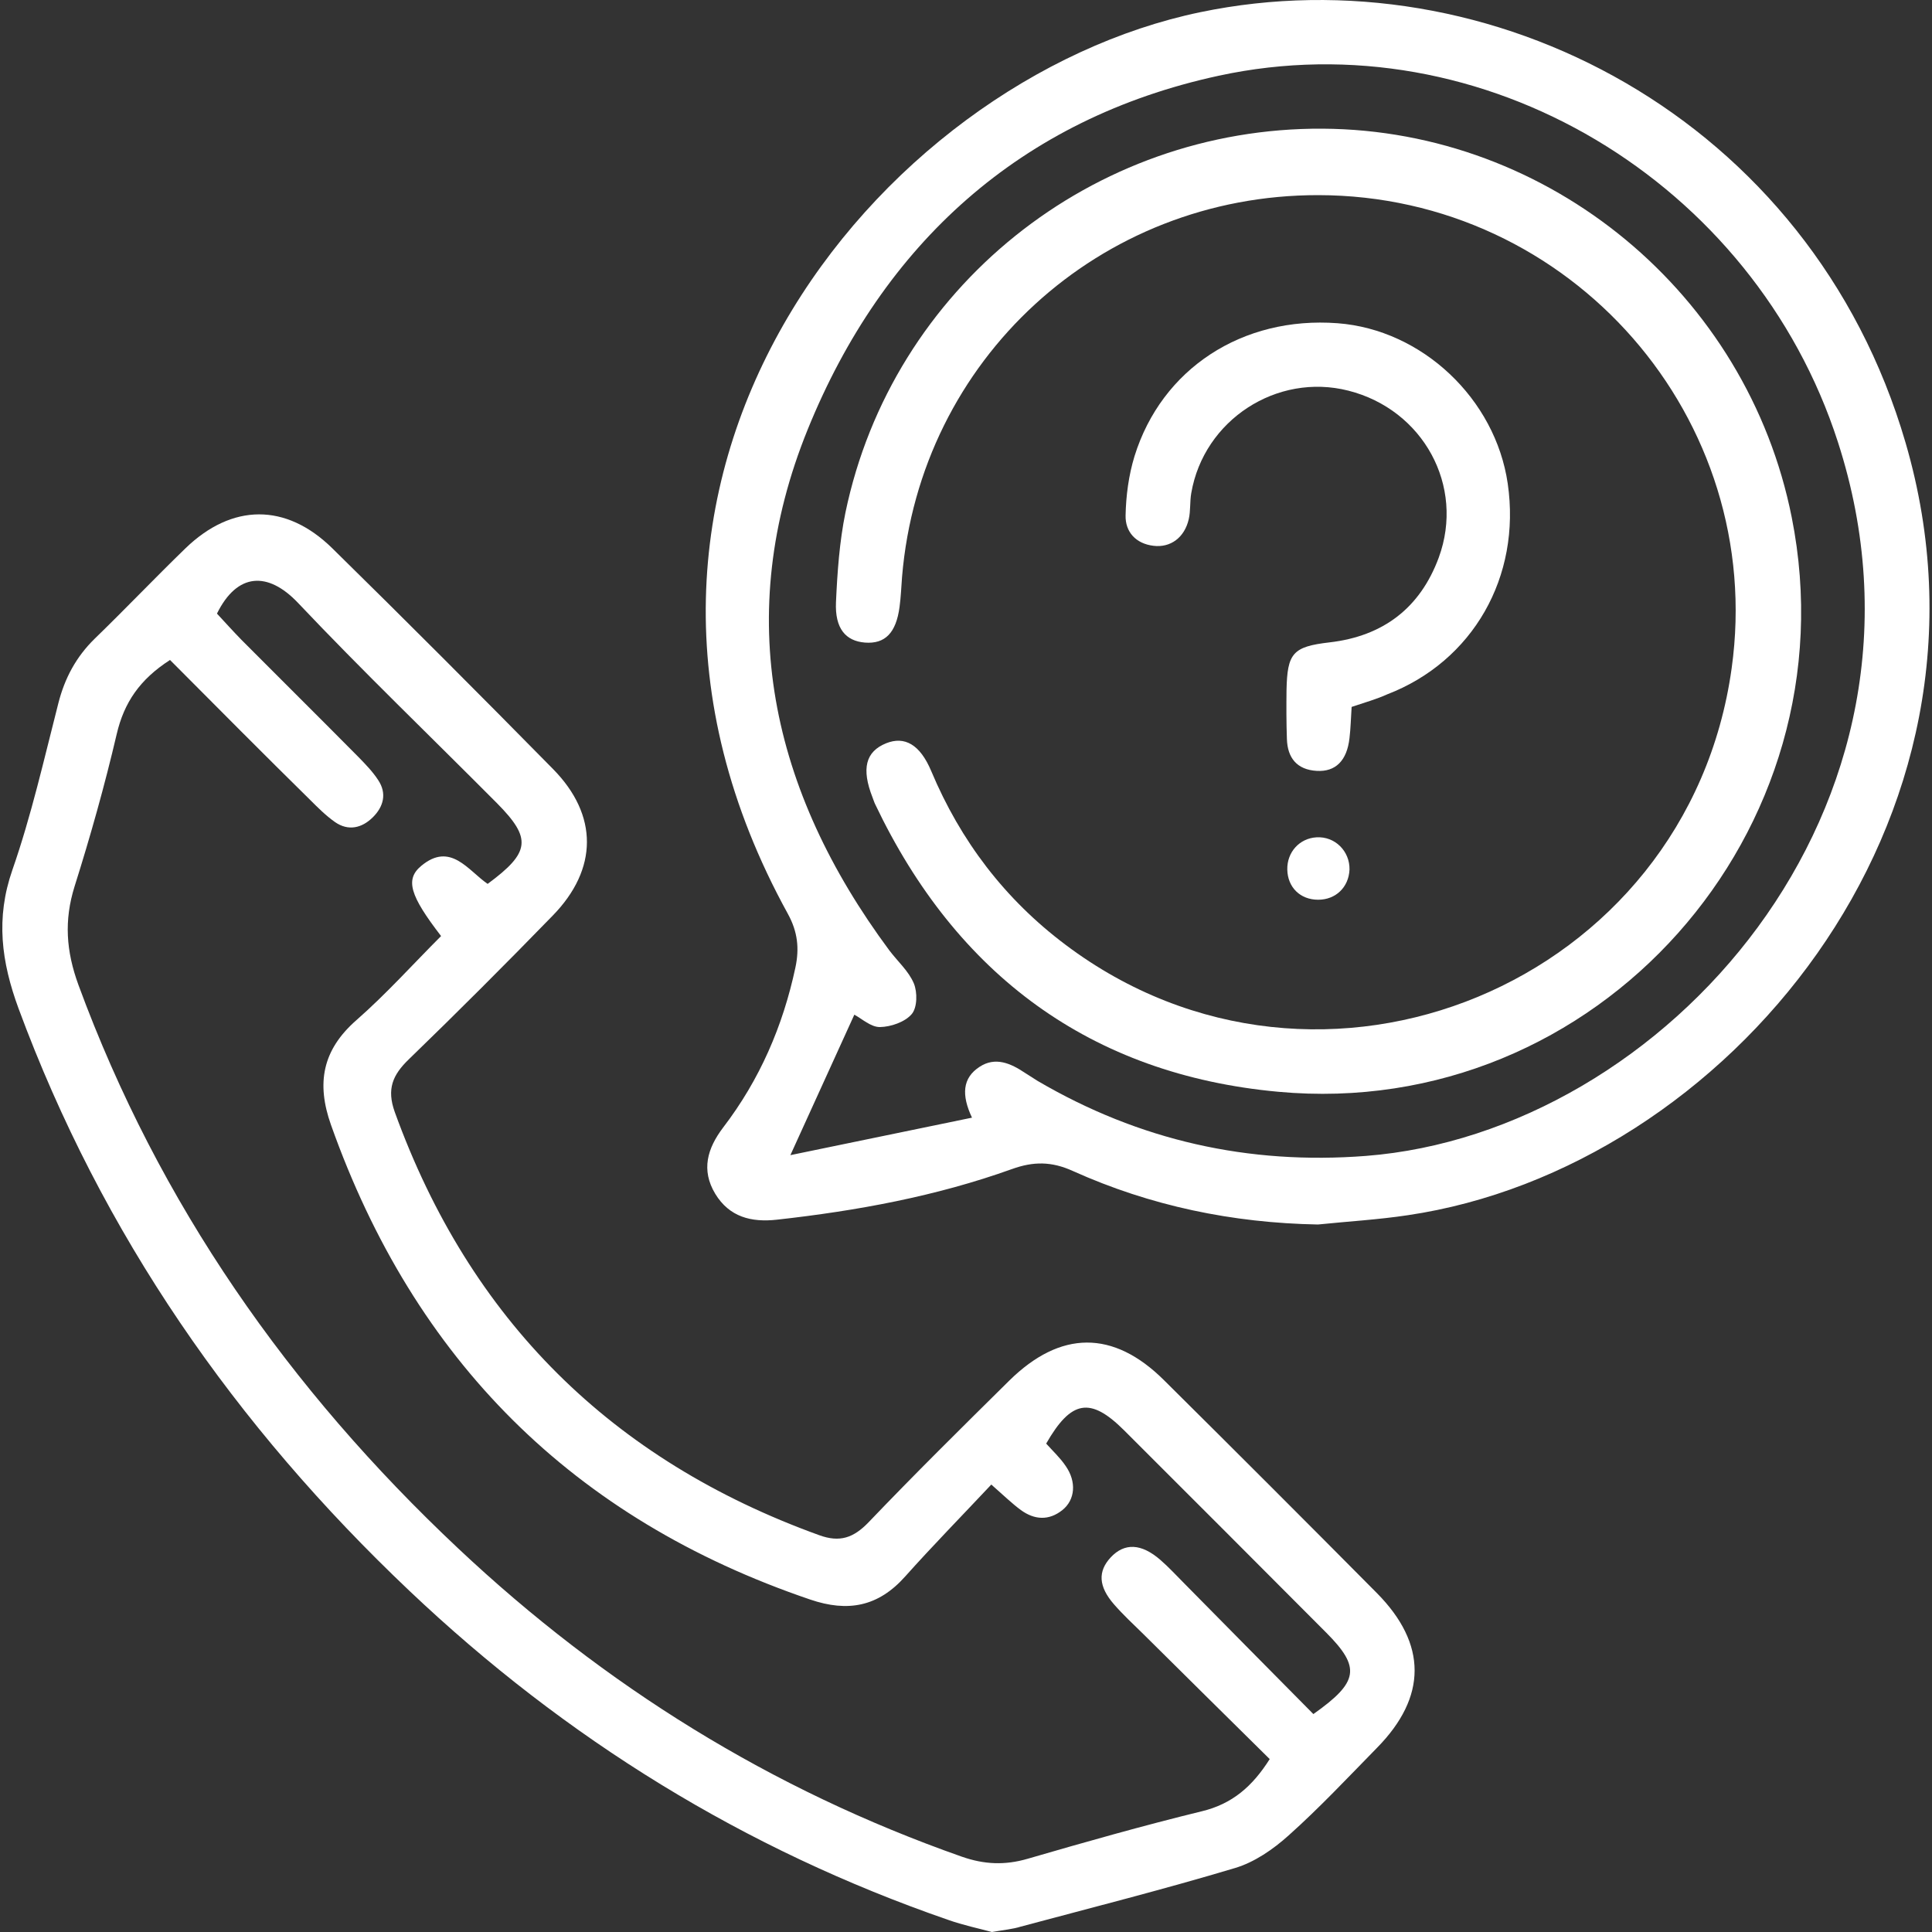
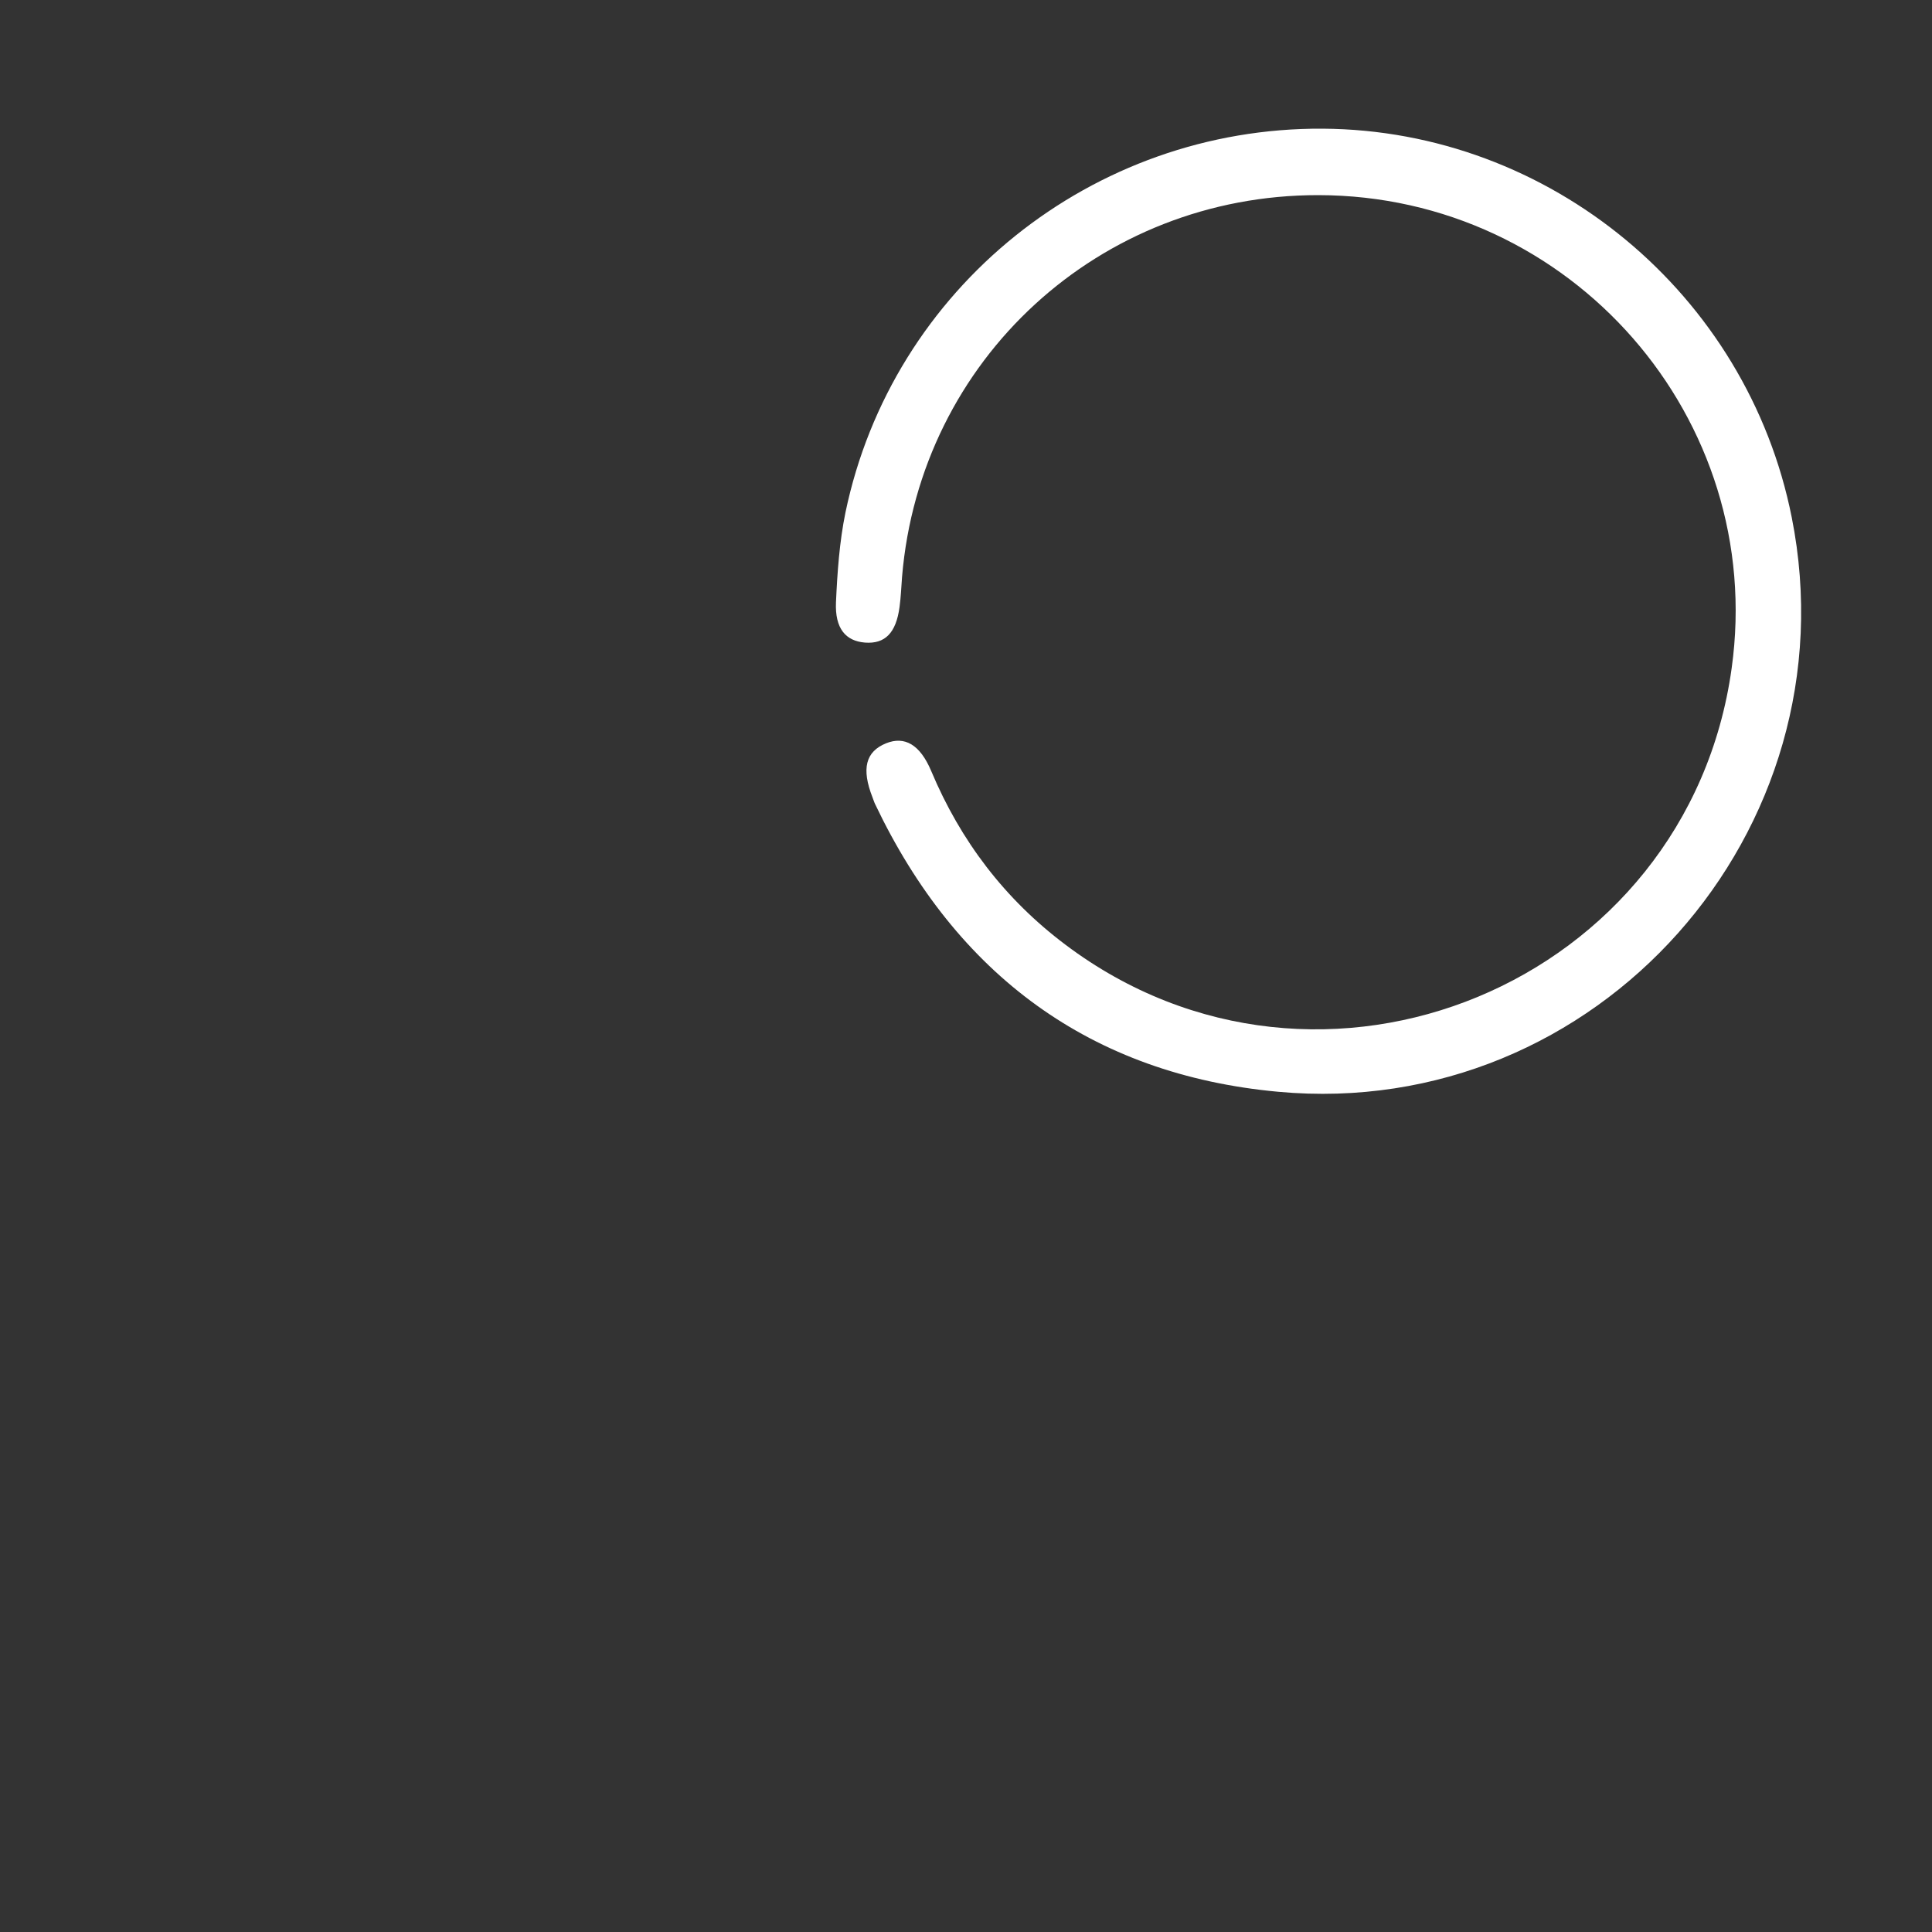
<svg xmlns="http://www.w3.org/2000/svg" version="1.1" id="Ebene_1" x="0px" y="0px" viewBox="0 0 100 100" style="enable-background:new 0 0 100 100;" xml:space="preserve">
  <rect x="0" y="0" width="100" height="100" fill="#333333" stroke="none" />
  <style type="text/css">
	.st0{fill:#FFFFFF;}
</style>
  <g>
-     <path class="st0" d="M51.34,100c-0.66-0.18-1.48-0.35-2.27-0.63c-10.53-3.64-19.79-9.36-27.88-17.03   C12.18,73.8,5.28,63.89,0.96,52.2c-0.89-2.42-1.19-4.67-0.32-7.17c0.98-2.81,1.64-5.74,2.38-8.63c0.33-1.3,0.92-2.4,1.88-3.34   c1.59-1.54,3.11-3.14,4.7-4.68c2.41-2.33,5.2-2.35,7.59-0.01c3.85,3.78,7.66,7.6,11.44,11.44c2.34,2.38,2.33,5.17-0.02,7.58   c-2.45,2.52-4.93,5-7.45,7.44c-0.84,0.81-1.15,1.54-0.73,2.72c3.89,10.76,11.23,18.03,21.97,21.91c1.07,0.39,1.78,0.14,2.56-0.67   c2.38-2.49,4.83-4.91,7.28-7.33c2.65-2.61,5.38-2.63,8-0.03c3.69,3.66,7.37,7.34,11.03,11.03c2.6,2.63,2.6,5.37,0,8.01   c-1.5,1.53-2.97,3.1-4.57,4.53c-0.8,0.72-1.77,1.39-2.78,1.69c-3.67,1.1-7.38,2.04-11.08,3.03C52.43,99.85,51.98,99.89,51.34,100z    M8.8,34.16C7.23,35.17,6.42,36.37,6.04,38c-0.62,2.65-1.36,5.28-2.18,7.88c-0.55,1.76-0.44,3.35,0.2,5.1   C8.23,62.32,14.95,71.9,23.71,80.14c7.59,7.14,16.23,12.5,26.07,15.96c1.17,0.41,2.24,0.45,3.41,0.11   c2.99-0.87,5.99-1.72,9.02-2.46c1.57-0.38,2.61-1.28,3.51-2.7c-2.21-2.18-4.38-4.33-6.55-6.48c-0.51-0.5-1.04-0.99-1.51-1.53   c-0.81-0.93-0.84-1.71-0.17-2.43c0.71-0.76,1.58-0.73,2.57,0.13c0.44,0.38,0.84,0.82,1.25,1.23c2.23,2.26,4.46,4.52,6.67,6.75   c2.35-1.66,2.46-2.41,0.67-4.21c-3.49-3.5-6.98-7-10.48-10.49c-1.74-1.73-2.73-1.55-4.02,0.7c0.34,0.38,0.72,0.73,1.01,1.16   c0.57,0.82,0.49,1.75-0.17,2.28c-0.7,0.56-1.45,0.51-2.15,0c-0.45-0.33-0.86-0.73-1.53-1.32c-1.54,1.64-3.04,3.17-4.46,4.76   c-1.39,1.56-2.96,1.86-4.92,1.19c-12.27-4.17-20.48-12.39-24.8-24.57c-0.76-2.15-0.45-3.87,1.32-5.42   c1.55-1.36,2.94-2.91,4.38-4.35c-1.61-2.09-1.87-2.93-1.03-3.63c1.52-1.27,2.43,0.24,3.44,0.93c2.21-1.63,2.29-2.35,0.49-4.17   c-3.44-3.46-6.96-6.84-10.31-10.38c-1.55-1.63-3.14-1.57-4.19,0.56c0.4,0.43,0.83,0.91,1.27,1.36c2.02,2.03,4.05,4.04,6.06,6.07   c0.36,0.37,0.73,0.75,1.01,1.18c0.47,0.7,0.28,1.39-0.28,1.94c-0.56,0.55-1.26,0.72-1.95,0.24c-0.47-0.33-0.89-0.75-1.3-1.16   C13.65,39.04,11.27,36.64,8.8,34.16z" />
-     <path class="st0" d="M68.22,63.38c-4.43-0.08-8.67-0.96-12.69-2.77c-1.1-0.5-2.04-0.5-3.15-0.1c-3.93,1.41-8.02,2.16-12.16,2.62   c-1.34,0.15-2.47-0.14-3.2-1.34c-0.74-1.23-0.41-2.35,0.41-3.43c1.89-2.47,3.09-5.24,3.74-8.28c0.21-0.99,0.12-1.85-0.39-2.78   C28.38,24.78,45.43,4.1,62.13,0.63c14.95-3.11,31.59,5.45,36.5,22.28c5.73,19.62-9.34,37.57-25.77,39.99   C71.33,63.13,69.77,63.22,68.22,63.38z M50.31,57.85c-0.55-1.17-0.5-2.05,0.39-2.63c0.82-0.54,1.62-0.18,2.35,0.31   c0.22,0.14,0.44,0.28,0.66,0.42c5.26,3.08,10.9,4.35,16.99,3.88c15.41-1.2,30.54-18.06,24.43-36.95   C90.78,9.4,76.75,0.96,63.08,3.92c-10.27,2.22-17.38,8.72-21.27,18.3c-3.92,9.65-1.9,18.72,4.22,26.97c0.43,0.57,1,1.07,1.27,1.71   c0.19,0.46,0.18,1.25-0.11,1.59c-0.35,0.41-1.08,0.66-1.64,0.67c-0.47,0.01-0.95-0.44-1.33-0.64c-1.08,2.38-2.12,4.66-3.31,7.27   C44.12,59.13,47.13,58.51,50.31,57.85z" />
    <path class="st0" d="M68.23,10.1c-11.32-0.01-20.6,8.5-21.54,19.76c-0.04,0.52-0.06,1.04-0.13,1.56c-0.18,1.34-0.75,1.92-1.79,1.84   c-1-0.08-1.56-0.73-1.5-2.09c0.07-1.55,0.18-3.13,0.49-4.64C46.18,14.9,56.55,6.59,68.46,6.66c11.75,0.07,21.98,8.55,24.28,20.12   c3.23,16.23-10.07,31.25-26.58,29.73c-9.7-0.89-16.66-6.06-20.86-14.88c-0.06-0.12-0.09-0.24-0.14-0.36   c-0.58-1.48-0.36-2.37,0.71-2.8c0.95-0.38,1.75,0.06,2.33,1.44c1.52,3.62,3.81,6.63,6.95,8.99c13.19,9.93,32.21,2.04,34.48-14.31   C91.43,21.67,81.33,10.11,68.23,10.1z" />
-     <path class="st0" d="M69.96,36.59c-0.04,0.6-0.05,1.11-0.11,1.61c-0.13,1.17-0.72,1.76-1.7,1.7c-1.02-0.06-1.51-0.67-1.54-1.65   c-0.03-0.84-0.03-1.69-0.02-2.53c0.04-1.91,0.32-2.25,2.22-2.47c2.79-0.32,4.7-1.79,5.66-4.39c1.36-3.71-0.81-7.66-4.68-8.64   c-3.7-0.94-7.48,1.52-8.13,5.3c-0.08,0.45-0.03,0.92-0.13,1.35c-0.22,0.96-0.95,1.49-1.83,1.38c-0.91-0.11-1.46-0.72-1.44-1.57   c0.02-1.02,0.16-2.08,0.46-3.06c1.41-4.55,5.6-7.26,10.51-6.89c4.38,0.33,8.17,3.91,8.81,8.3c0.7,4.82-1.8,9.2-6.24,10.91   C71.27,36.18,70.71,36.34,69.96,36.59z" />
-     <path class="st0" d="M68.23,46.57c-0.93,0-1.58-0.64-1.6-1.56c-0.02-0.9,0.63-1.62,1.51-1.67c0.95-0.06,1.73,0.71,1.71,1.67   C69.81,45.92,69.14,46.57,68.23,46.57z" />
  </g>
</svg>